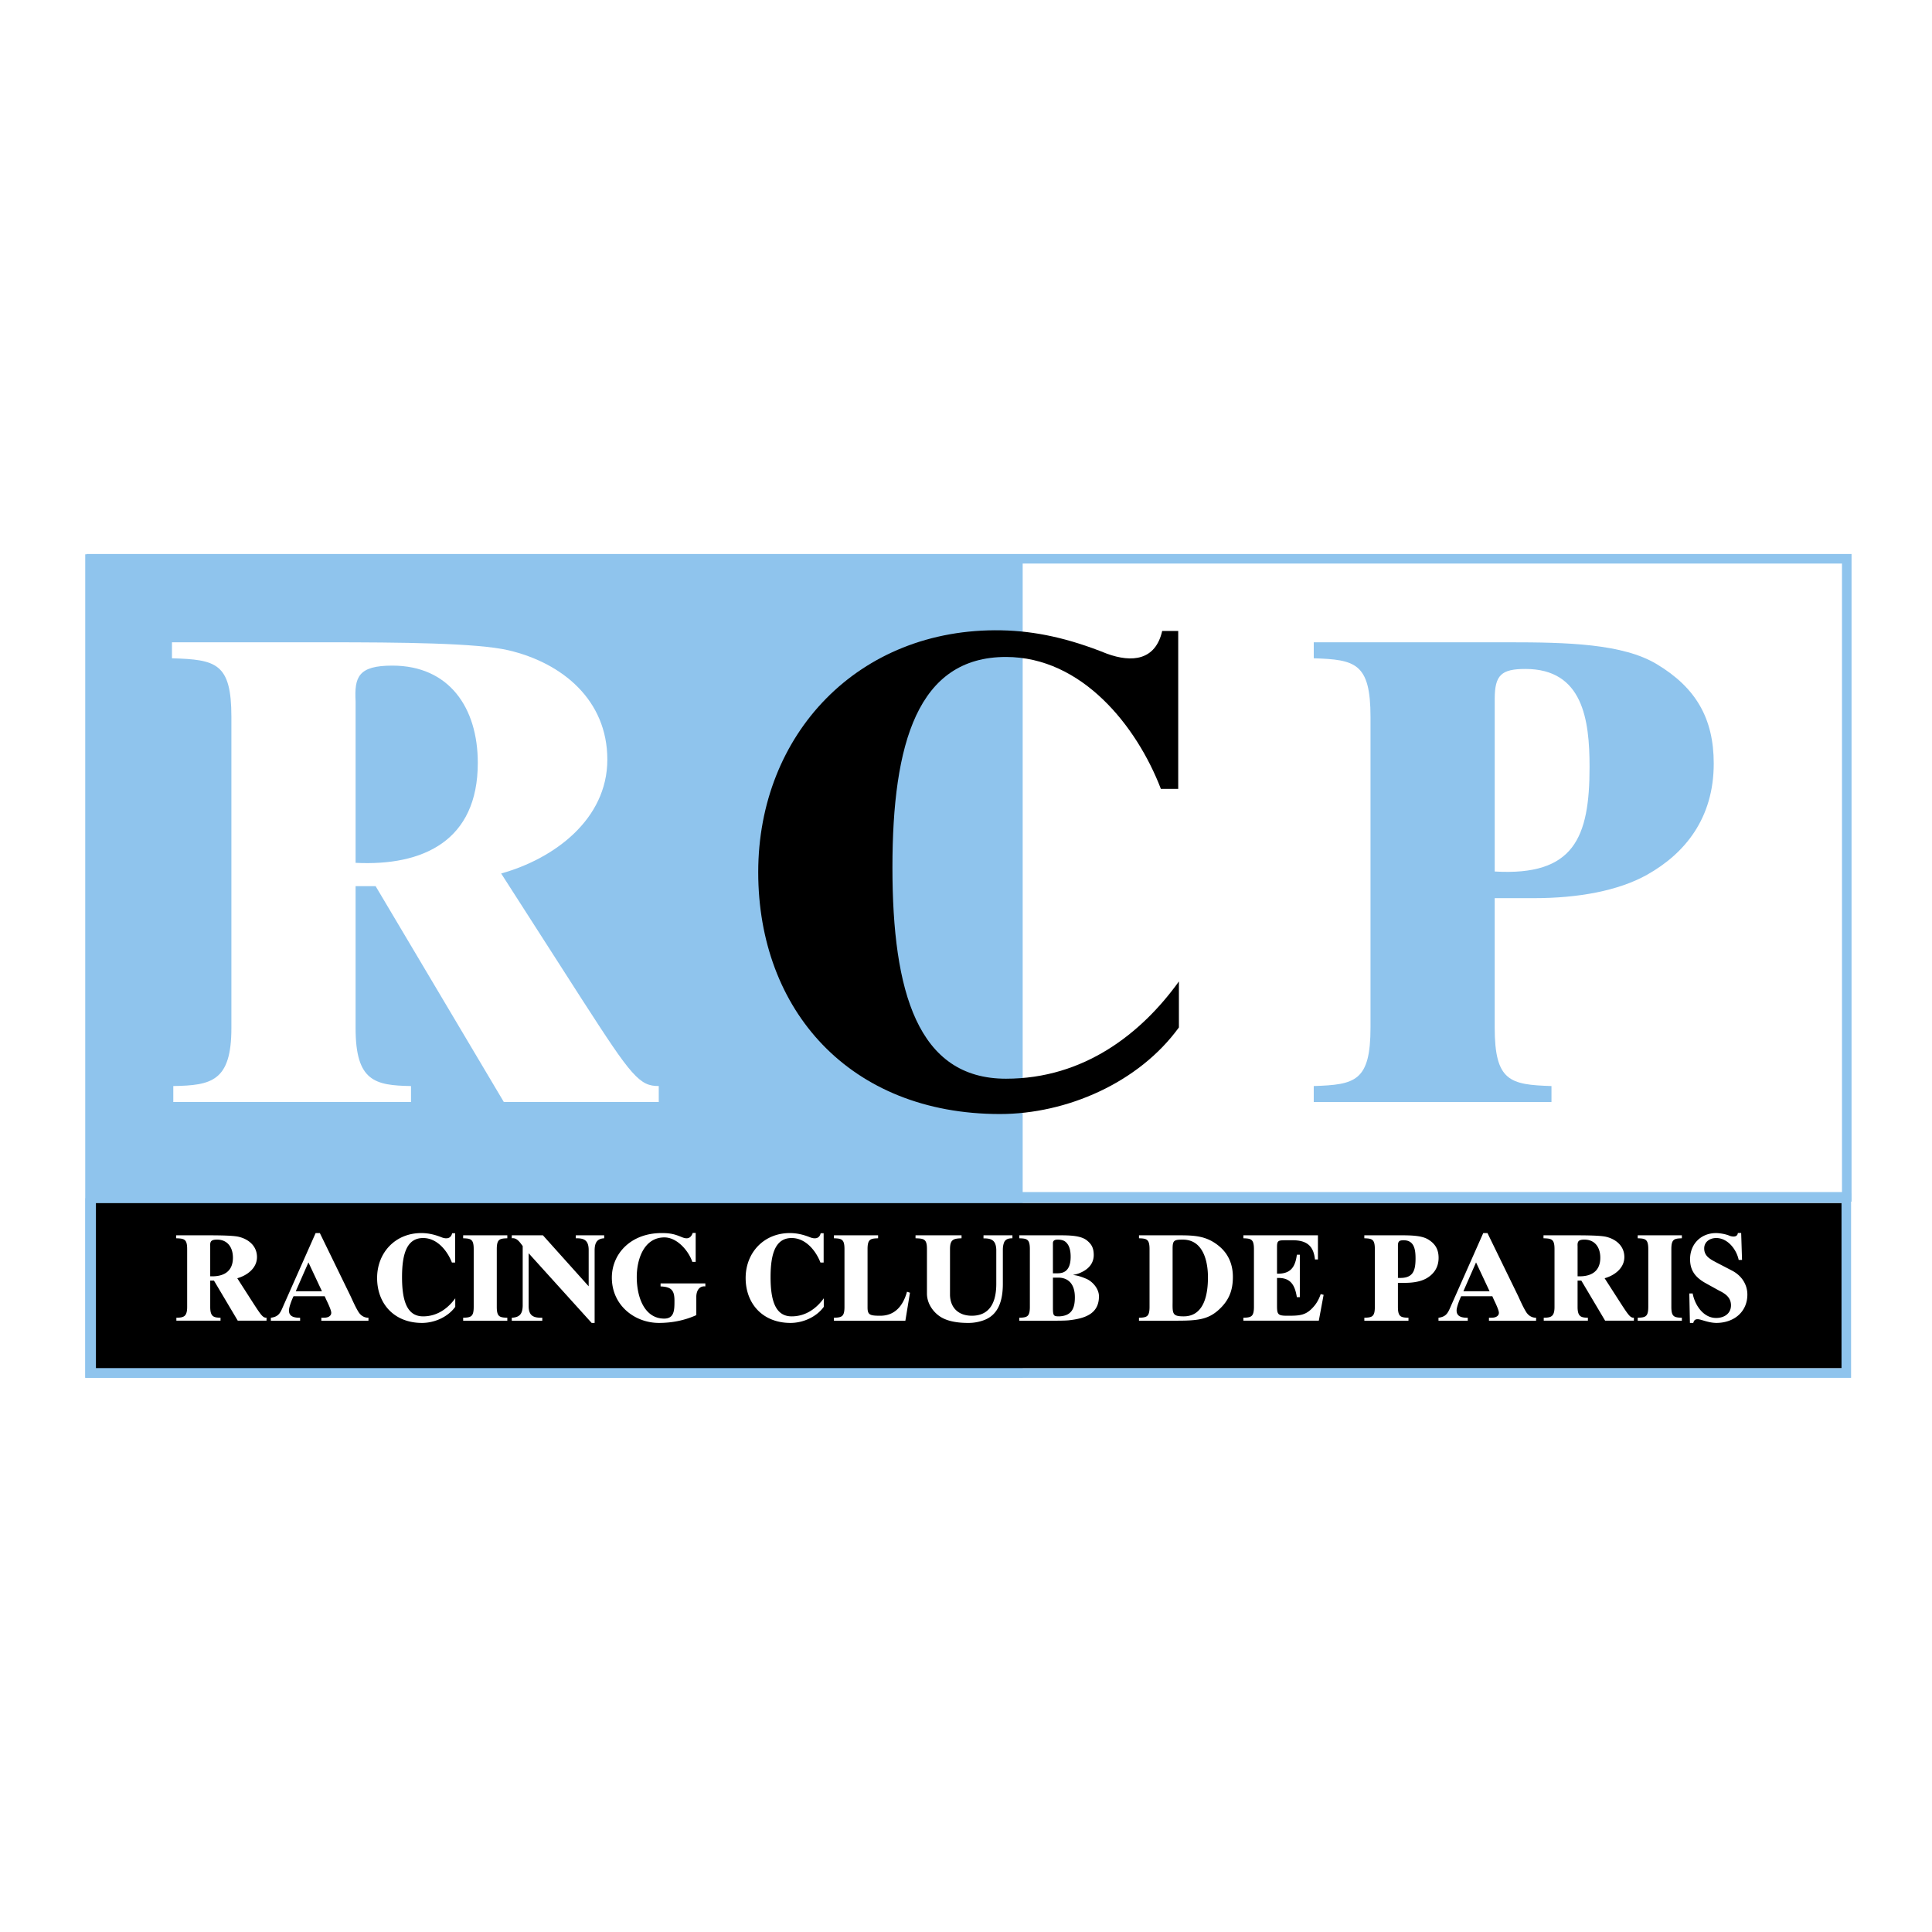
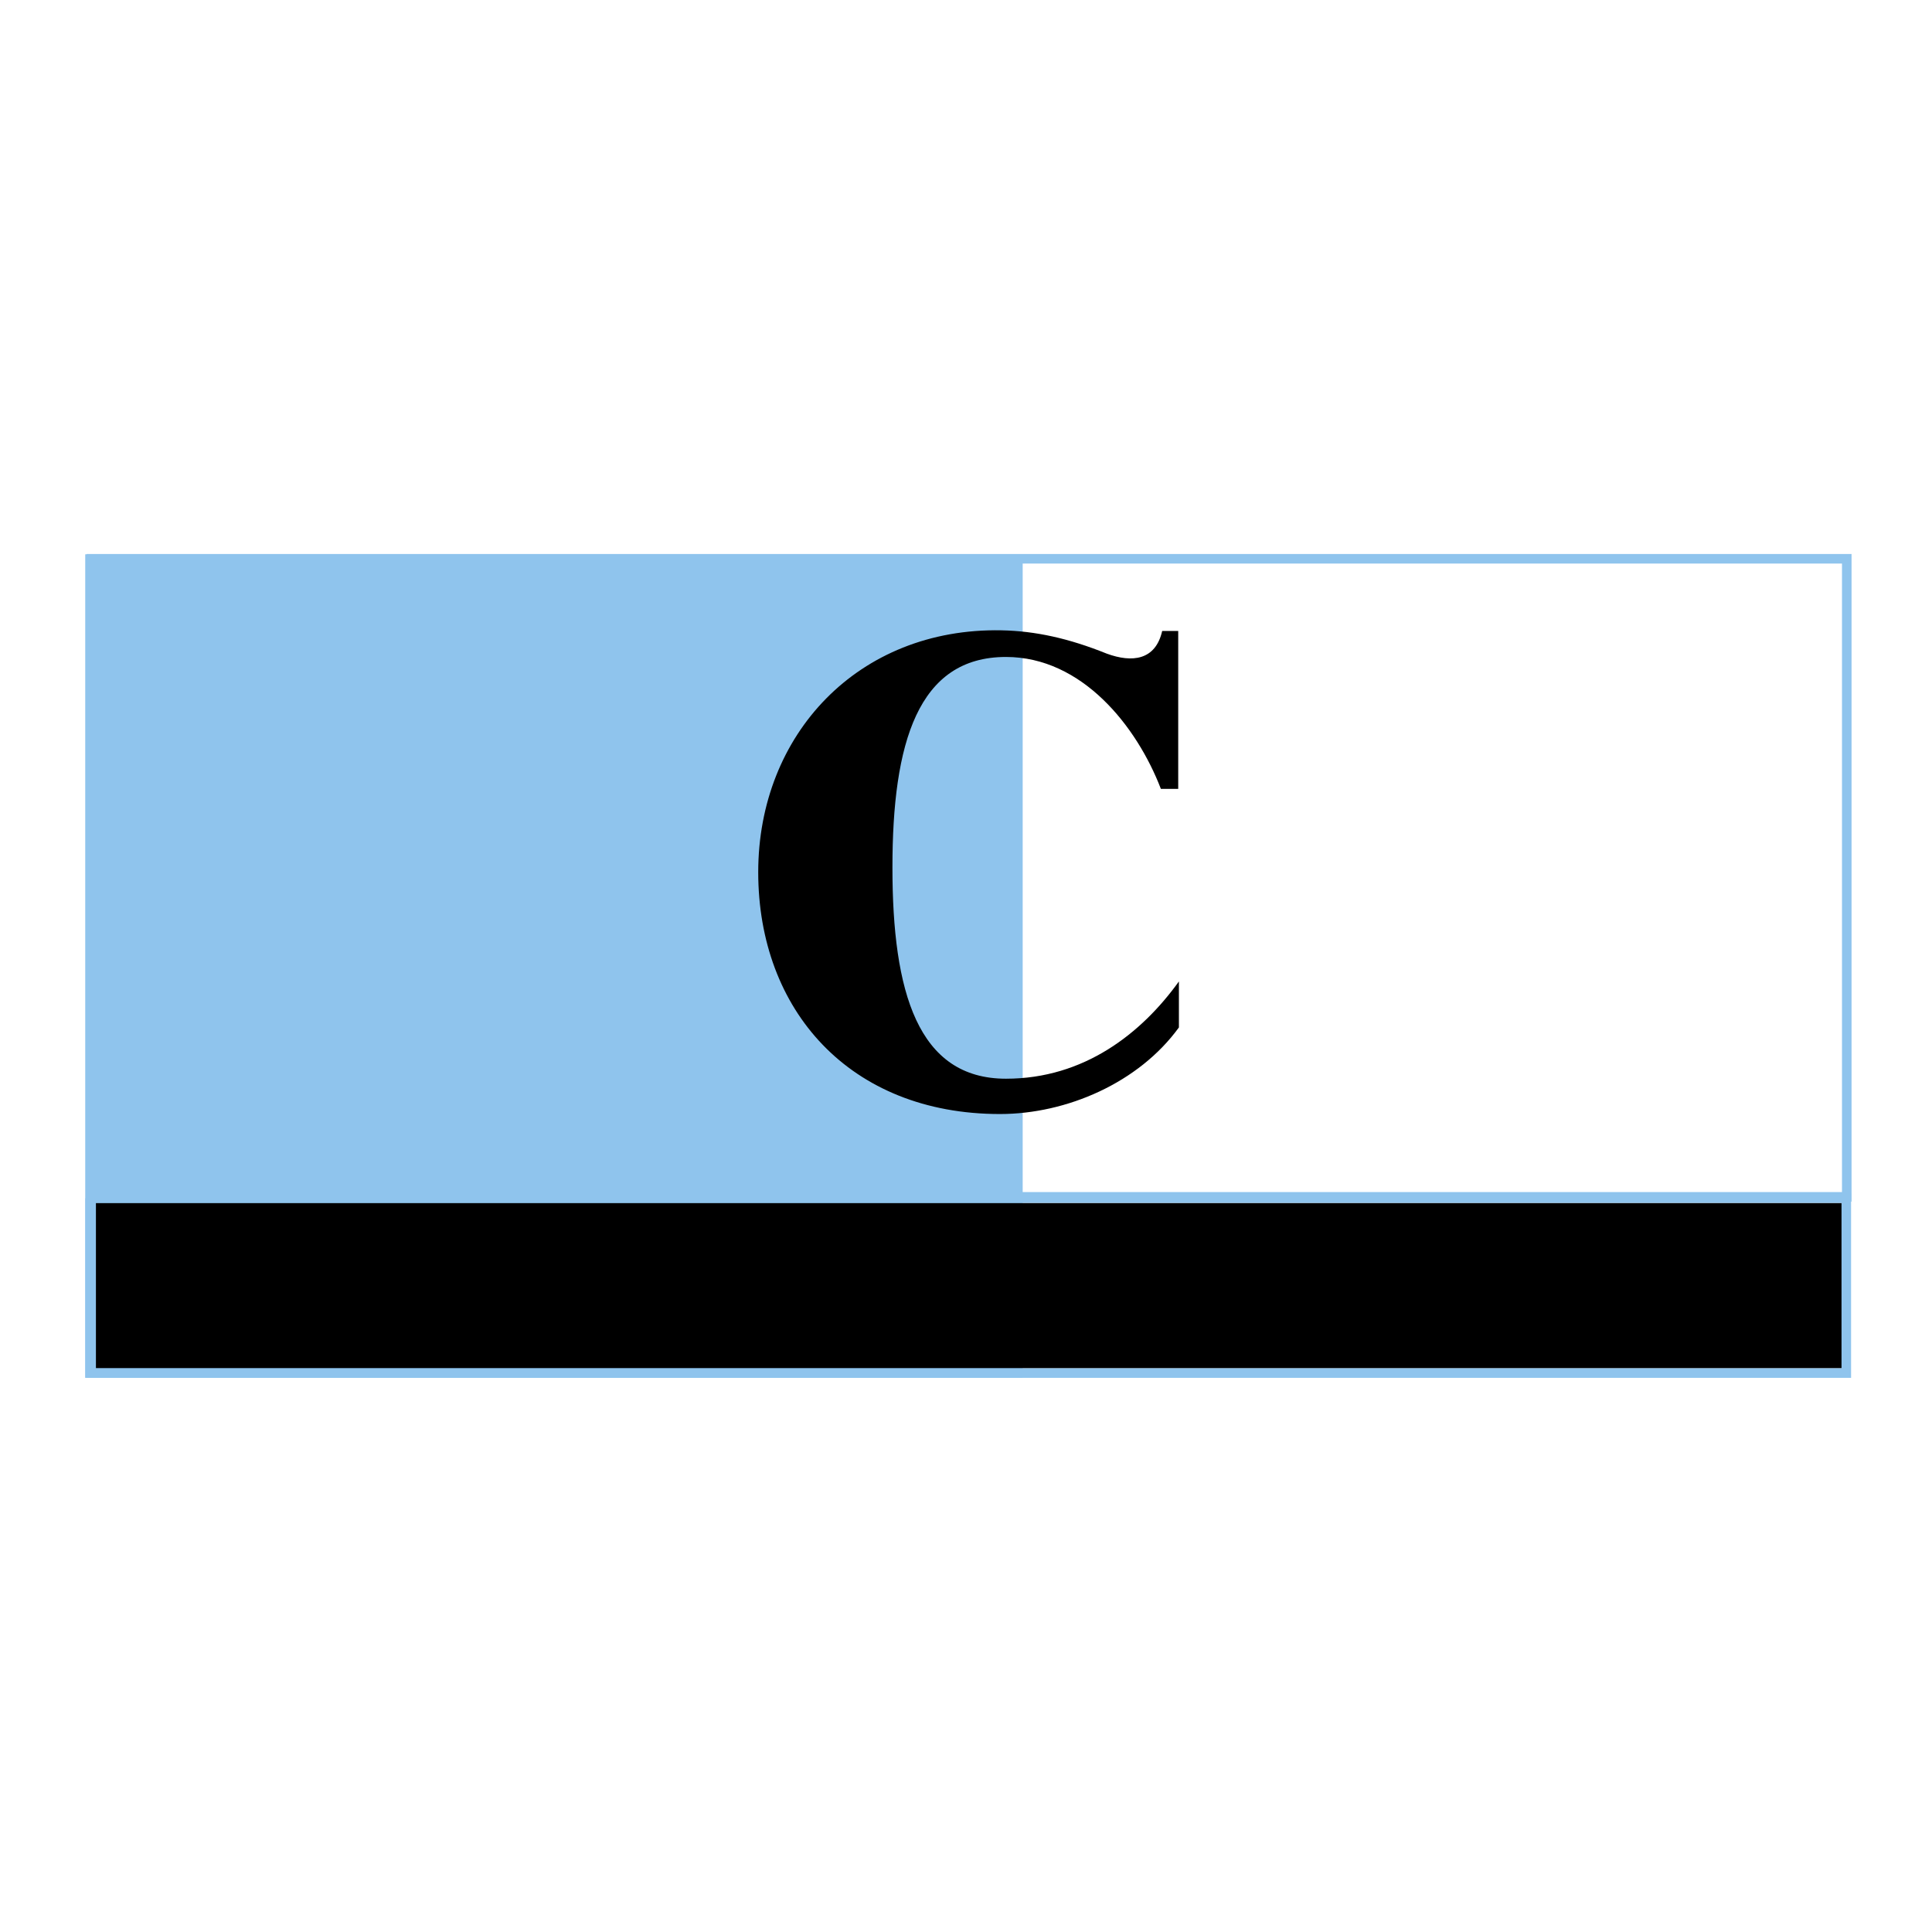
<svg xmlns="http://www.w3.org/2000/svg" width="2500" height="2500" viewBox="0 0 192.756 192.756">
-   <path fill-rule="evenodd" clip-rule="evenodd" fill="#fff" d="M0 0h192.756v192.756H0V0z" />
  <path fill-rule="evenodd" clip-rule="evenodd" fill="#8fc4ed" d="M8.504 55.302h93.529v82.153H8.504V55.302z" />
-   <path d="M17.29 108.355c3.797-.066 5.796-.465 5.796-5.783V71.527c0-5.384-1.532-5.716-5.929-5.85v-1.595h15.389c7.396 0 15.057.066 18.188.798 5.396 1.263 9.86 4.985 9.86 10.901 0 5.983-5.33 9.905-10.593 11.367l8.062 12.564c2.531 3.922 3.93 6.051 4.997 7.246 1.065 1.195 1.731 1.396 2.665 1.396v1.594H50.268L37.476 88.413h-1.999v14.16c0 5.318 1.932 5.717 5.529 5.783v1.594H17.29v-1.595zm18.188-22.27c6.729.333 12.192-2.193 12.192-9.971 0-5.518-2.865-9.706-8.527-9.706-3.398 0-3.798 1.13-3.665 3.589v16.088z" fill-rule="evenodd" clip-rule="evenodd" fill="#fff" />
  <path d="M117.551 78.707h-1.73c-2.398-6.249-7.861-13.162-15.457-13.162-8.793 0-11.326 8.575-11.326 21.006 0 12.429 2.532 21.072 11.326 21.072 7.795 0 13.525-4.52 17.256-9.705v4.588c-3.996 5.516-11.193 8.641-17.854 8.641-14.991 0-24.118-10.369-24.118-24.13s9.993-24.396 24.251-24.13c3.396.066 6.727.797 10.523 2.326 2.533.931 4.865.664 5.529-2.26h1.6v15.754z" fill-rule="evenodd" clip-rule="evenodd" />
-   <path d="M131.074 108.355c4.129-.135 5.662-.467 5.662-5.852V71.527c0-5.384-1.533-5.716-5.662-5.85v-1.595h19.453c5.795 0 11.393.133 14.789 2.193 3.865 2.326 5.664 5.384 5.664 9.905 0 5.451-2.867 8.974-6.664 11.102-2.863 1.596-6.859 2.327-11.26 2.327h-3.93v12.895c0 5.385 1.533 5.717 5.664 5.852v1.594h-23.717v-1.595h.001zm18.053-21.405c7.928.465 9.463-3.39 9.463-10.437 0-4.719-.668-9.771-6.396-9.771-2.398 0-3.066.598-3.066 2.991V86.95h-.001z" fill-rule="evenodd" clip-rule="evenodd" fill="#8fc4ed" />
  <path fill="none" stroke="#8fc4ed" stroke-width=".954" stroke-miterlimit="2.613" d="M9.124 55.749h175.128v63.661H9.124V55.749z" />
  <path fill-rule="evenodd" clip-rule="evenodd" d="M9.571 120.018h174.22v16.498H9.571v-16.498z" />
  <path fill="none" stroke="#8fc4ed" stroke-width=".954" stroke-miterlimit="2.613" d="M8.996 119.543h175.209v17.447H8.996v-17.447z" />
-   <path d="M17.596 131.471c.705-.014 1.077-.088 1.077-1.076v-5.766c0-1-.285-1.061-1.102-1.086v-.297h2.859c1.373 0 2.796.012 3.377.148 1.002.234 1.832.926 1.832 2.025 0 1.111-.99 1.84-1.967 2.111l1.497 2.334c.47.729.73 1.123.928 1.346.198.221.322.26.495.26v.295h-2.871l-2.375-4h-.372v2.629c0 .988.359 1.062 1.028 1.076v.295h-4.406v-.294zm3.377-4.137c1.251.061 2.266-.408 2.266-1.852 0-1.025-.532-1.805-1.584-1.805-.631 0-.706.211-.682.668v2.989zM27.023 131.471c.891-.113.977-.594 1.361-1.445l3.106-7.002h.421l3.068 6.299c.235.506.471 1.049.755 1.518.223.383.57.631 1.027.631v.295h-4.702v-.295c.161 0 .408.012.618-.051.224-.074.372-.223.372-.443 0-.285-.383-1.062-.495-1.297l-.161-.357h-3.106c-.162.32-.458 1.086-.458 1.42 0 .652.594.729 1.114.729v.295h-2.92v-.297zm5.098-2.645l-1.349-2.875-1.263 2.875h2.612zM45.408 125.963h-.322c-.445-1.16-1.46-2.445-2.871-2.445-1.633 0-2.104 1.594-2.104 3.902s.47 3.914 2.104 3.914c1.448 0 2.512-.84 3.206-1.803v.852c-.743 1.025-2.08 1.605-3.317 1.605-2.784 0-4.48-1.926-4.48-4.482 0-2.555 1.856-4.531 4.505-4.482.631.014 1.25.148 1.955.434.471.172.903.123 1.027-.42h.297v2.925zM46.21 131.471c.767-.025 1.052-.088 1.052-1.088v-5.754c0-1-.285-1.061-1.052-1.086v-.297h4.405v.297c-.767.025-1.051.086-1.051 1.086v5.754c0 1 .284 1.062 1.051 1.088v.295H46.21v-.295zM51.061 131.471c.817-.039 1.064-.42 1.089-1.174v-5.977c-.272-.357-.57-.852-1.089-.777v-.297h3.106l4.565 5.088v-3.617c0-1.039-.532-1.186-1.286-1.174v-.297h2.833v.297c-.694.037-.94.42-.953 1.174v7.271h-.297l-6.286-6.951v5.26c0 1.037.544 1.186 1.361 1.174v.295H51.06v-.295h.001zM70.374 128.346c-.63-.074-.891.469-.903 1v1.865c-1.175.531-2.438.777-3.725.777-2.425 0-4.702-1.754-4.702-4.52 0-2.346 1.855-4.445 4.974-4.445.928 0 1.349.137 1.98.396.409.172.878.271 1.113-.408h.297v2.889h-.334c-.384-1.135-1.534-2.443-2.784-2.443-2.042 0-2.76 2.186-2.76 3.938 0 2.137.829 4.162 2.735 4.162 1.027 0 1.027-.877 1.027-1.791 0-1.062-.334-1.371-1.386-1.42v-.297h4.467v.297h.001zM82.176 125.963h-.321c-.445-1.16-1.46-2.445-2.871-2.445-1.633 0-2.104 1.594-2.104 3.902s.47 3.914 2.104 3.914c1.448 0 2.512-.84 3.205-1.803v.852c-.743 1.025-2.08 1.605-3.317 1.605-2.784 0-4.479-1.926-4.479-4.482 0-2.555 1.856-4.531 4.504-4.482.631.014 1.249.148 1.955.434.47.172.904.123 1.027-.42h.296v2.925h.001zM83.202 131.471c.768-.025 1.052-.088 1.052-1.088v-5.754c0-1-.284-1.061-1.052-1.086v-.297h4.406v.297c-.768.025-1.052.086-1.052 1.086v5.803c0 .742.211.84 1.262.84 1.485 0 2.29-1.012 2.673-2.395l.297.098-.458 2.791h-7.128v-.295zM101.01 123.543c-.387 0-.596.086-.744.26-.111.135-.211.469-.211.875v3.408c0 2.297-.842 3.285-2.004 3.668a4.412 4.412 0 0 1-1.497.234c-.842 0-1.857-.111-2.612-.543-.754-.432-1.46-1.322-1.46-2.396v-4.432c0-.988-.285-1.049-1.139-1.074v-.297h4.591v.297c-.804.025-1.151.123-1.151 1.074v4.619c.05 1.283.879 2.035 2.178 2.035 1.375 0 2.439-.803 2.439-3.186v-3.408c-.037-.938-.484-1.135-1.275-1.123v-.309h2.885v.298zM101.697 131.471c.768-.025 1.053-.088 1.053-1.088v-5.754c0-1-.285-1.061-1.053-1.086v-.297h3.973c1.162 0 2.203.037 2.797.531.346.297.656.629.656 1.432 0 .814-.496 1.383-1.213 1.717a2.614 2.614 0 0 1-.816.26v.023c.445.051.877.199 1.299.383.605.26 1.25.977 1.25 1.742 0 1.68-1.275 2.209-3.045 2.395-.408.037-1.064.037-1.398.037h-3.502v-.295h-.001zm3.354-1.002c0 .803.062.865.619.865 1.264-.051 1.57-.814 1.57-1.902 0-1.494-.816-1.963-1.656-1.963h-.533v3zm0-3.432h.482c.621 0 1.287-.271 1.287-1.654 0-.58-.111-1.137-.494-1.469-.248-.223-.619-.236-.805-.236-.383 0-.471.162-.471.371v2.988h.001zM113.637 131.471c.768-.025 1.053-.088 1.053-1.088v-5.754c0-1-.285-1.061-1.053-1.086v-.297h3.826c1.693 0 2.932.025 4.23 1.137.904.777 1.312 1.826 1.312 3.012 0 1.346-.385 2.346-1.398 3.271-1.09 1-2.166 1.1-4.258 1.1h-3.713v-.295h.001zm3.353-1.508c-.012 1.111 0 1.371 1.102 1.371 2.08 0 2.426-2.26 2.426-3.902 0-1.629-.496-3.754-2.5-3.754-.865 0-1.027.062-1.027.902v5.383h-.001zM124.053 131.471c.768-.025 1.053-.088 1.053-1.088v-5.754c0-1-.285-1.061-1.053-1.086v-.297h7.438v2.408h-.297c-.135-1.26-.717-1.914-2.227-1.914h-.791c-.609.012-.768.025-.768.643v2.691c1.334.037 1.818-.631 1.979-1.889h.297v4.234h-.297c-.197-1.223-.631-1.977-1.979-1.914v2.705c0 .9.049 1.061.988 1.061 1.275 0 1.92 0 2.736-.986.357-.42.582-.988.631-1.174l.295.074-.48 2.58h-7.525v-.294zM136.119 131.471c.766-.025 1.049-.088 1.049-1.088v-5.754c0-1-.283-1.061-1.049-1.086v-.297h3.609c1.078 0 2.117.025 2.75.408.717.432 1.051 1 1.051 1.84 0 1.012-.533 1.666-1.236 2.061-.533.297-1.275.434-2.092.434h-.73v2.395c0 1 .285 1.062 1.053 1.088v.295h-4.404v-.296h-.001zm3.352-3.977c1.473.086 1.758-.631 1.758-1.939 0-.877-.125-1.814-1.189-1.814-.445 0-.568.111-.568.557v3.196h-.001zM143.518 131.471c.889-.113.977-.594 1.361-1.445l3.104-7.002h.422l3.07 6.299c.232.506.469 1.049.754 1.518.221.383.568.631 1.027.631v.295h-4.703v-.295c.16 0 .408.012.617-.051.225-.074.375-.223.375-.443 0-.285-.387-1.062-.498-1.297l-.158-.357h-3.107c-.16.32-.457 1.086-.457 1.42 0 .652.592.729 1.113.729v.295h-2.92v-.297zm5.097-2.645l-1.35-2.875-1.262 2.875h2.612zM154.02 131.471c.707-.014 1.074-.088 1.074-1.076v-5.766c0-1-.281-1.061-1.098-1.086v-.297h2.855c1.375 0 2.797.012 3.381.148 1 .234 1.83.926 1.83 2.025 0 1.111-.99 1.84-1.969 2.111l1.5 2.332c.469.73.73 1.125.928 1.348.195.221.32.26.492.26v.295h-2.869l-2.375-4h-.373v2.629c0 .988.361 1.062 1.029 1.076v.295h-4.406v-.294h.001zm3.376-4.137c1.25.061 2.266-.408 2.266-1.852 0-1.025-.531-1.805-1.584-1.805-.631 0-.705.211-.682.668v2.989zM163.396 131.471c.768-.025 1.053-.088 1.053-1.088v-5.754c0-1-.285-1.061-1.053-1.086v-.297h4.404v.297c-.768.025-1.049.086-1.049 1.086v5.754c0 1 .281 1.062 1.049 1.088v.295h-4.404v-.295zM168.543 129.049h.334c.211 1.137 1.053 2.445 2.34 2.445.816 0 1.484-.443 1.484-1.26 0-.766-.533-1.148-1.162-1.457l-1.361-.752c-1.064-.594-1.559-1.297-1.559-2.396 0-1.506 1.076-2.605 2.598-2.605.27 0 .891.074 1.322.26.113.051.273.086.424.086.209 0 .406-.098.42-.357h.334l.086 2.691h-.334c-.211-1.037-1.09-2.186-2.24-2.186-.643 0-1.201.383-1.201 1.037 0 .766.582 1.062 1.178 1.383l1.57.816c1.039.529 1.559 1.455 1.559 2.406 0 1.668-1.262 2.803-3.057 2.828-.84 0-1.57-.371-1.904-.371-.273 0-.371.137-.436.371h-.334l-.061-2.939z" fill-rule="evenodd" clip-rule="evenodd" fill="#fff" />
</svg>